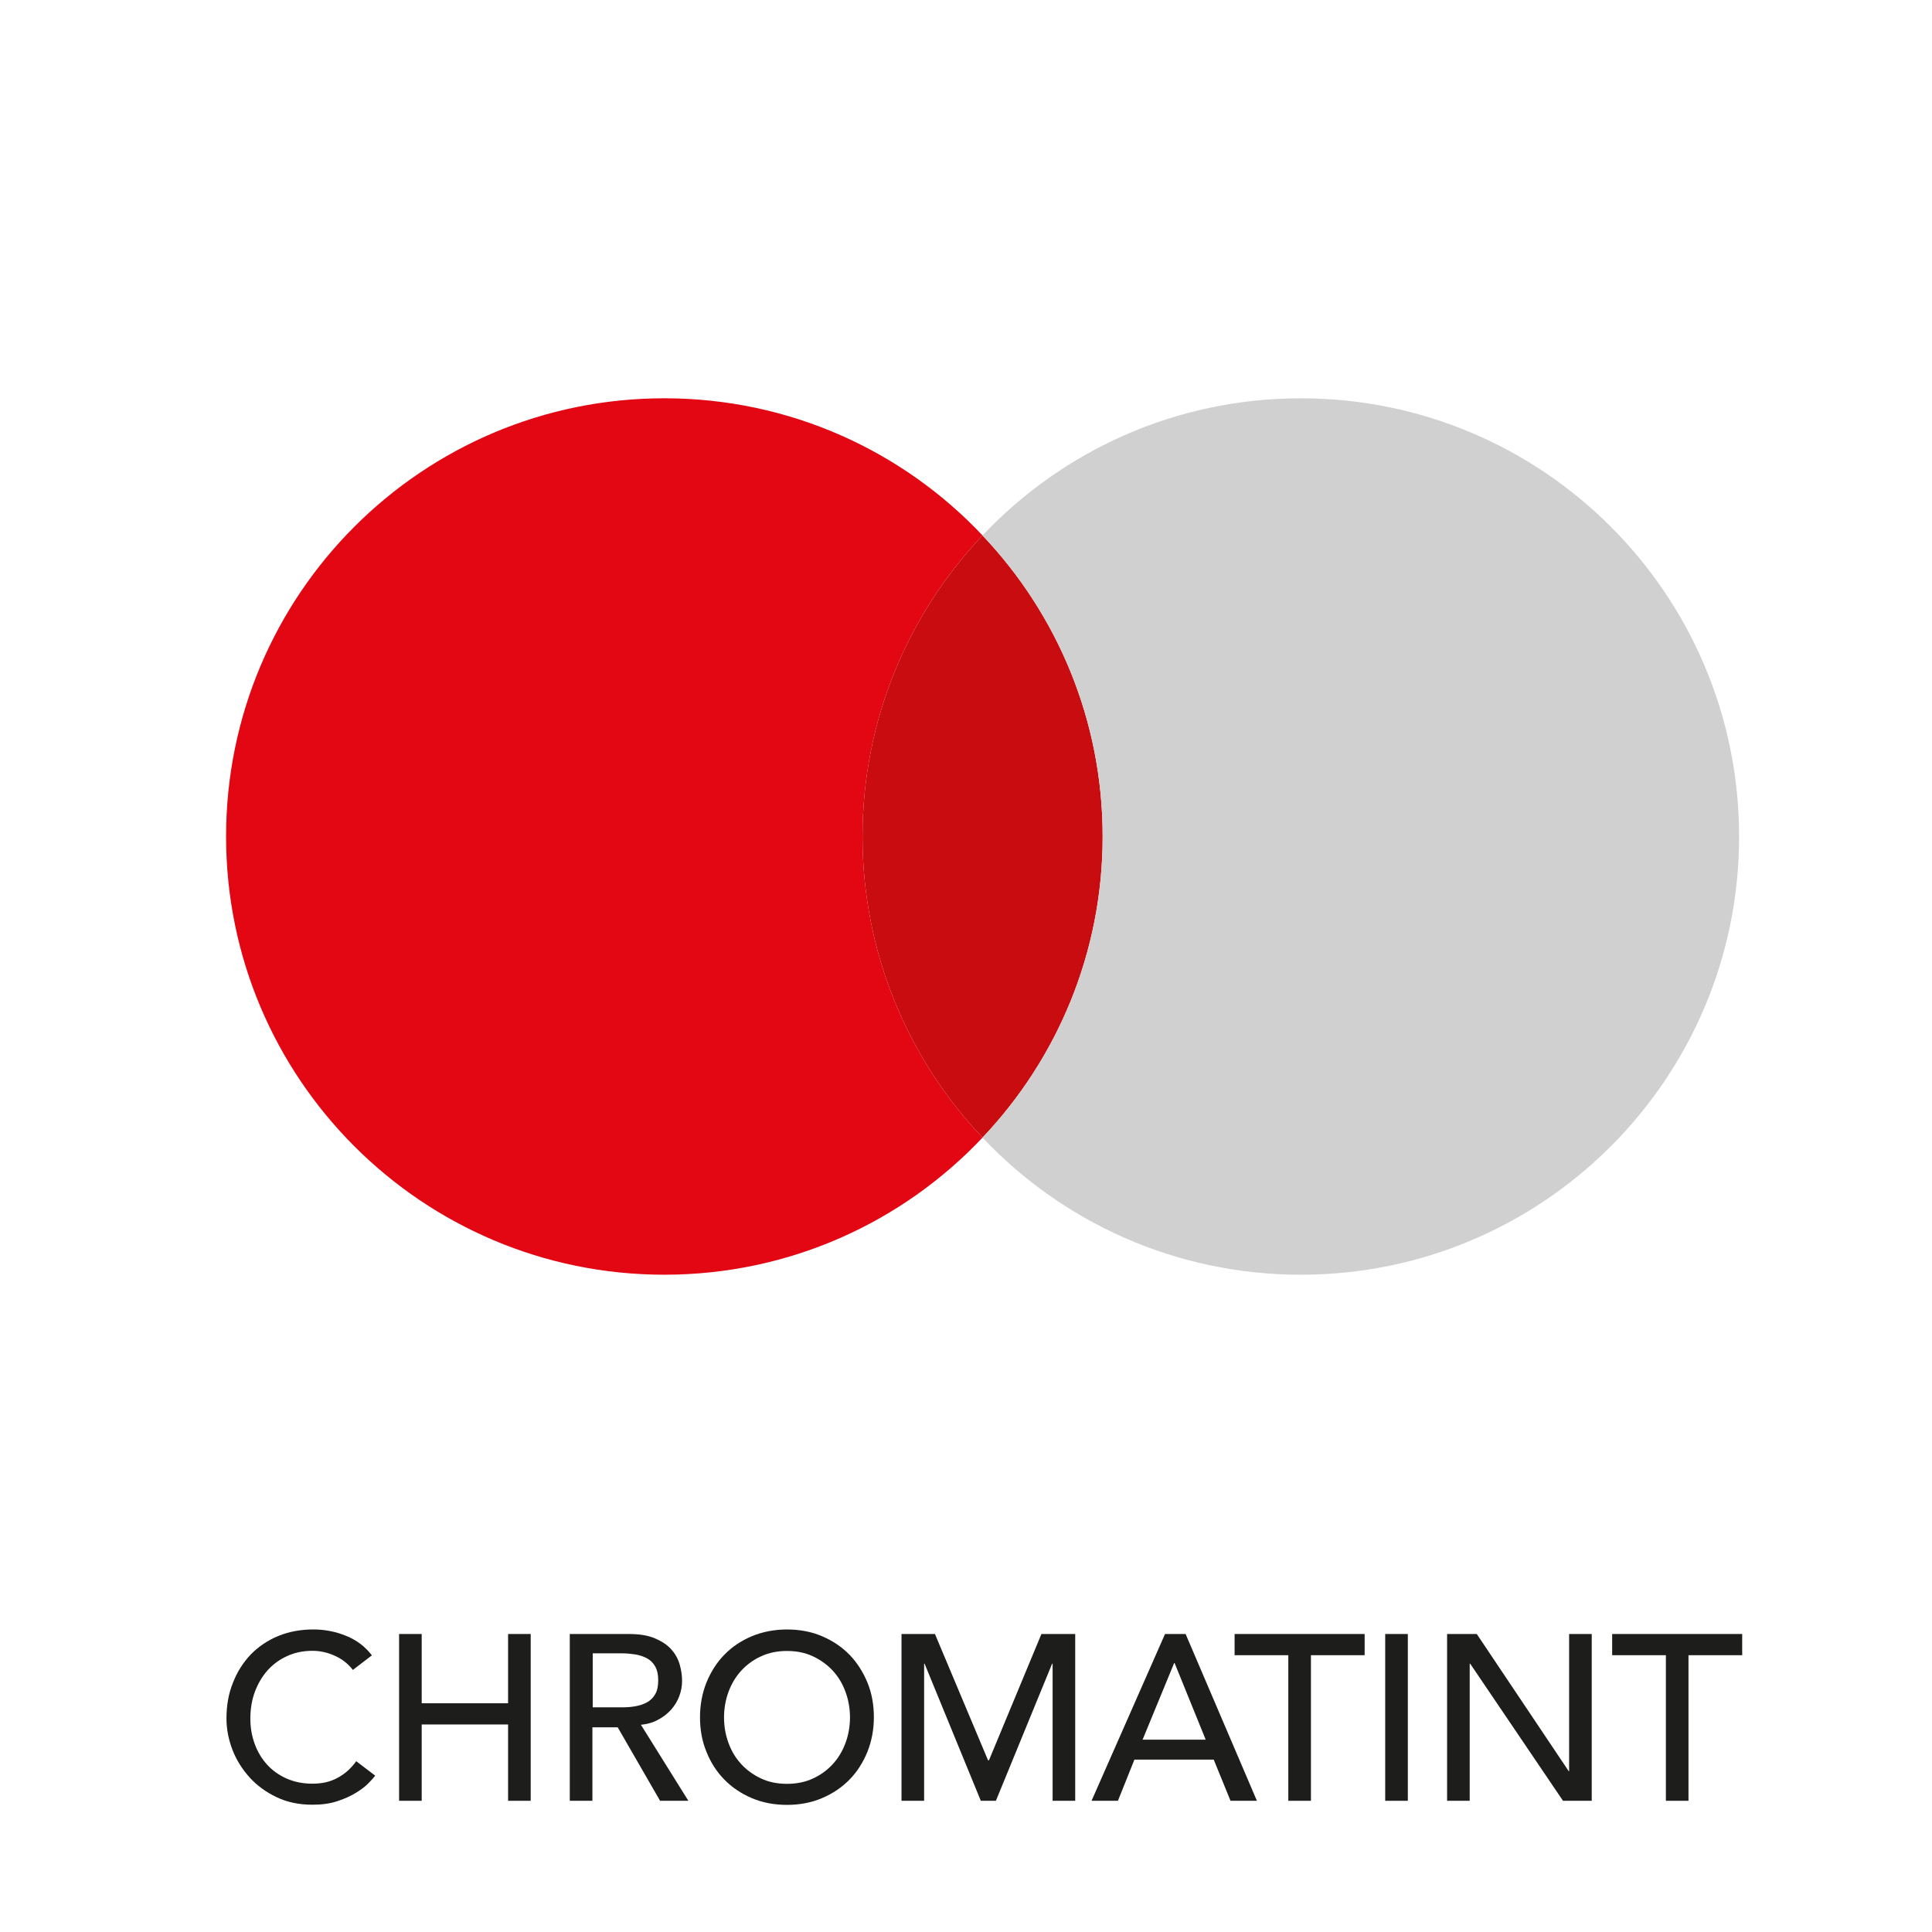
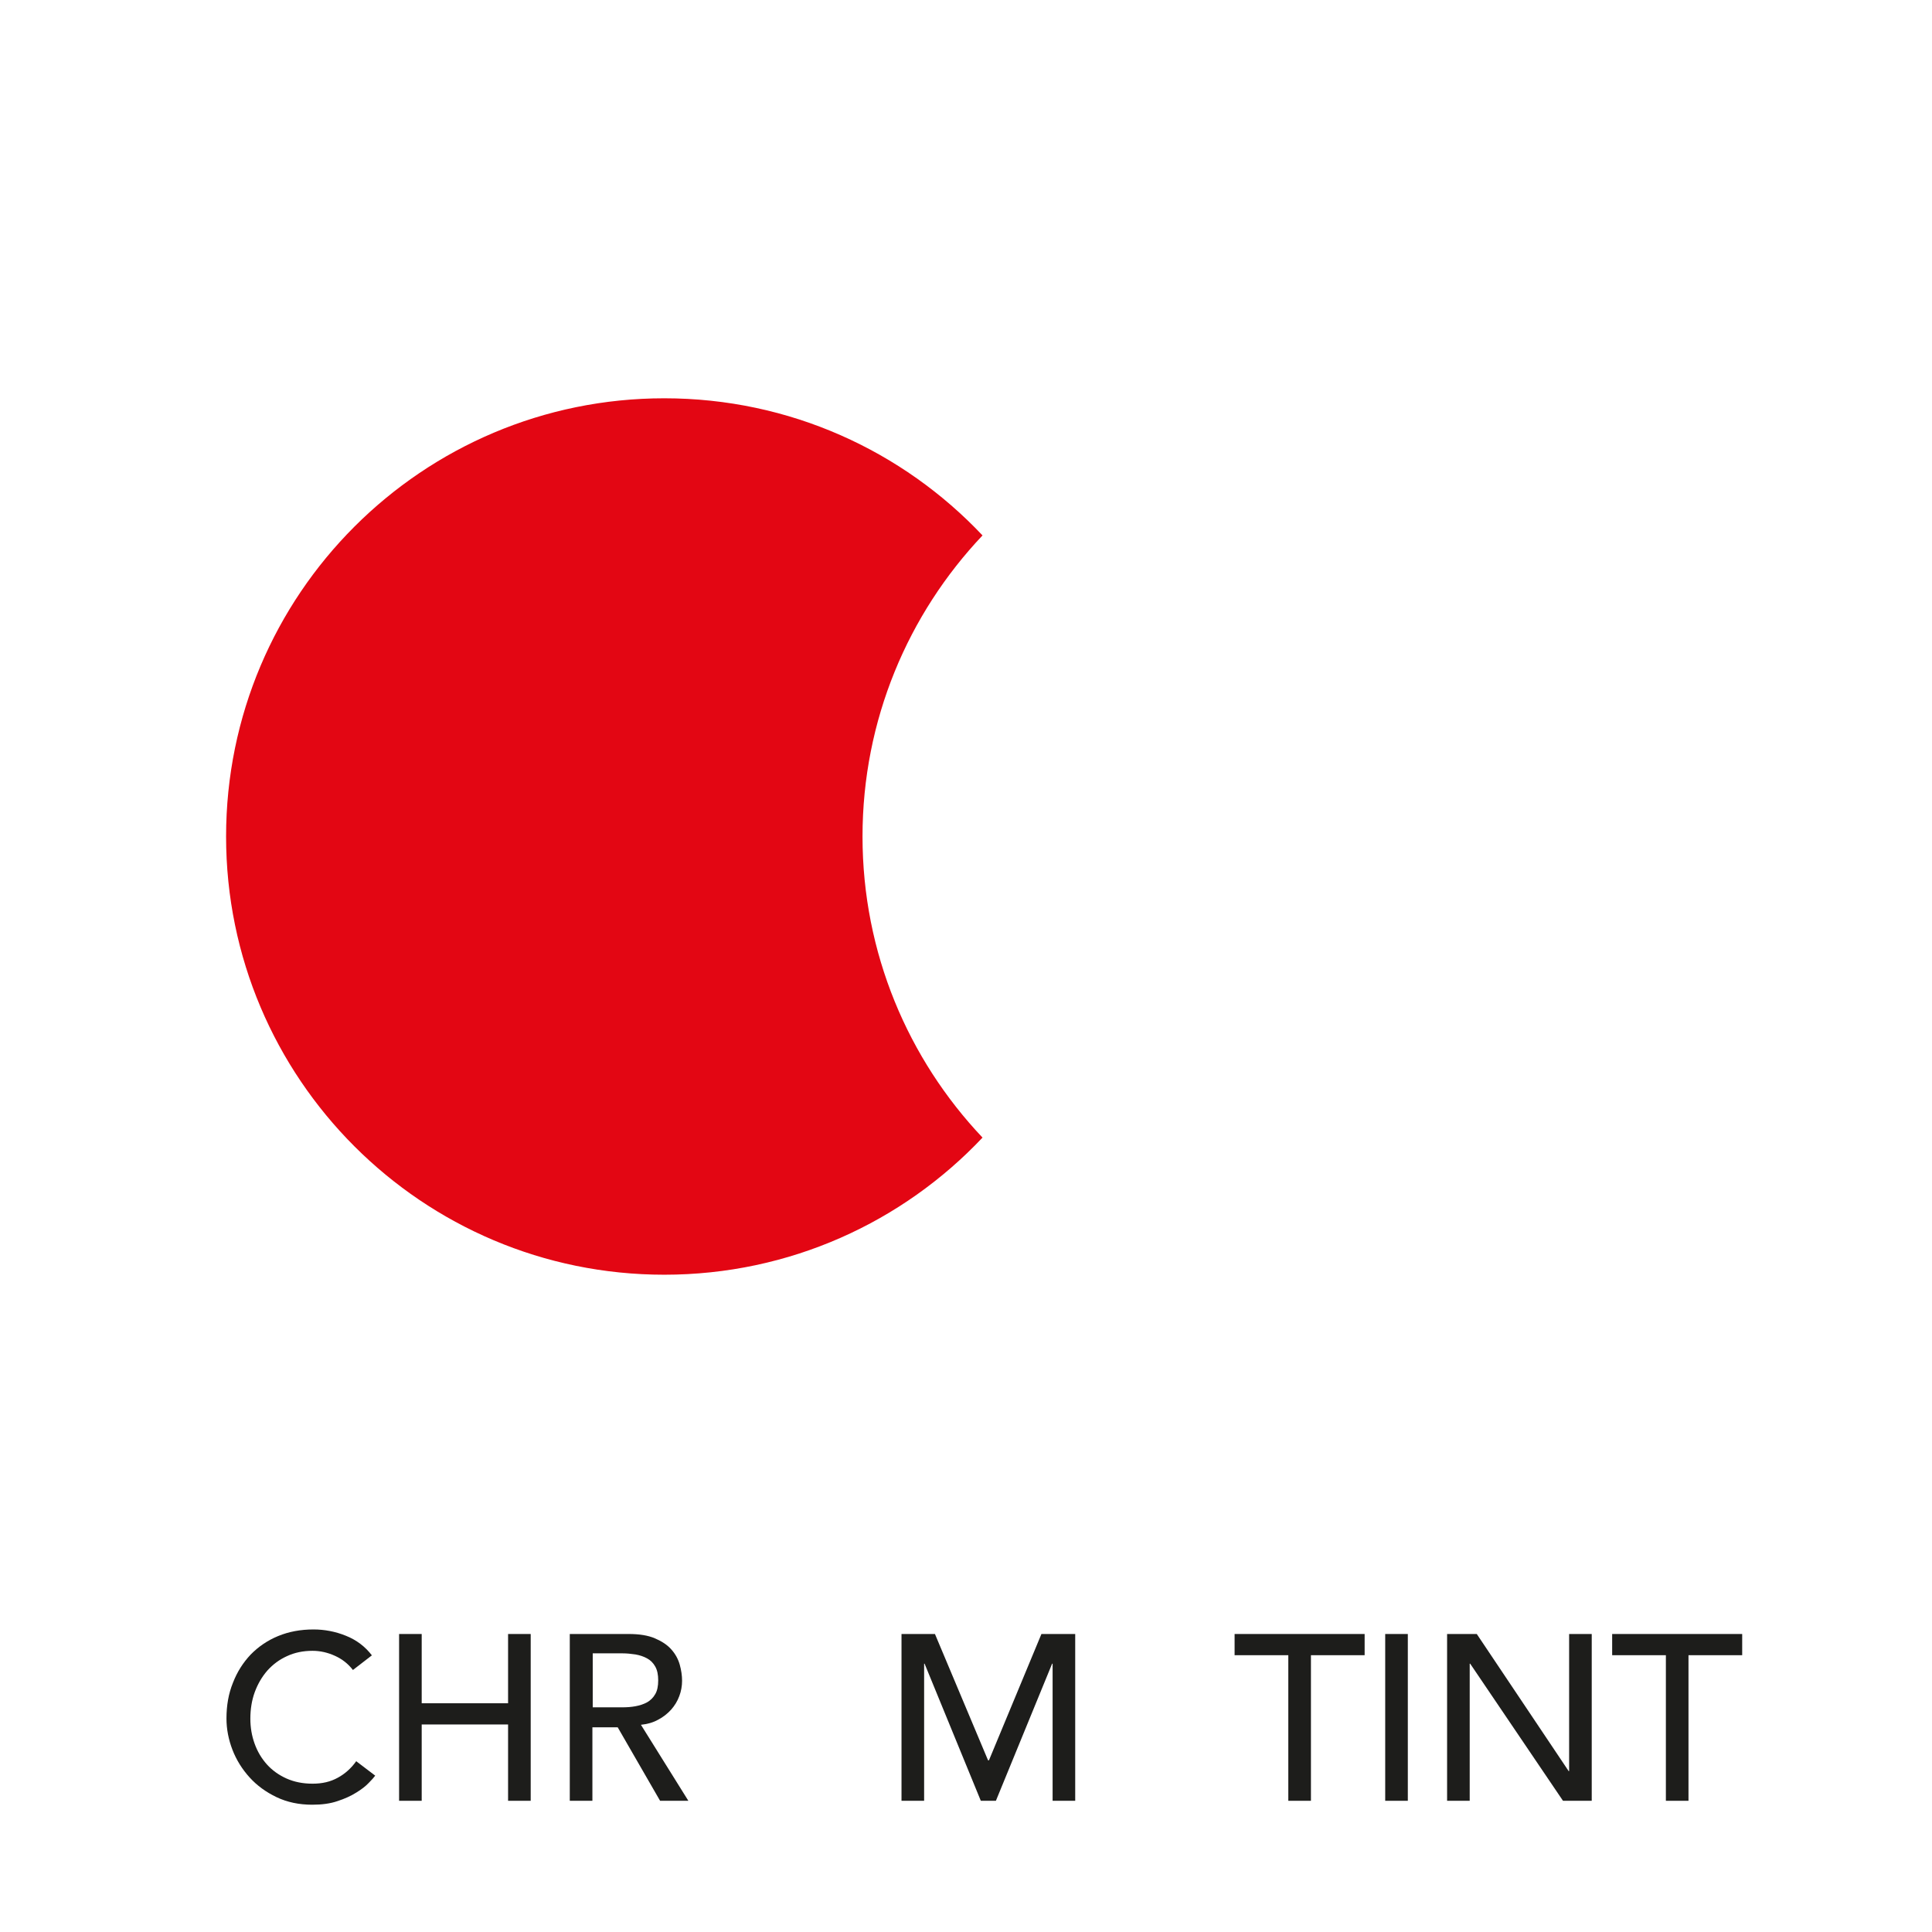
<svg xmlns="http://www.w3.org/2000/svg" version="1.1" id="Layer_1" x="0px" y="0px" width="163px" height="163px" viewBox="0 0 163 163" enable-background="new 0 0 163 163" xml:space="preserve">
  <g id="g8">
    <g id="g20">
      <rect x="-11.207" y="-12.397" fill="none" width="187.794" height="187.794" />
    </g>
  </g>
  <g>
    <rect x="-0.474" y="136.904" fill="none" width="166.328" height="18.087" />
-     <path fill="#1D1D1B" d="M29.776,140.895c-0.398-0.519-0.901-0.916-1.511-1.193c-0.609-0.279-1.245-0.425-1.895-0.425   c-0.795,0-1.51,0.146-2.16,0.45c-0.649,0.293-1.192,0.703-1.656,1.219c-0.45,0.518-0.808,1.127-1.061,1.817   c-0.251,0.688-0.371,1.443-0.371,2.238c0,0.742,0.119,1.443,0.358,2.106c0.238,0.663,0.582,1.245,1.033,1.749   s1.007,0.901,1.656,1.193c0.65,0.289,1.378,0.438,2.2,0.438c0.822,0,1.511-0.161,2.134-0.505c0.609-0.331,1.126-0.795,1.55-1.391   l1.603,1.218c-0.106,0.146-0.292,0.359-0.557,0.623c-0.265,0.279-0.609,0.543-1.046,0.809c-0.438,0.278-0.967,0.517-1.577,0.716   c-0.61,0.212-1.325,0.305-2.134,0.305c-1.113,0-2.12-0.212-3.008-0.637c-0.887-0.424-1.656-0.98-2.278-1.669   c-0.624-0.689-1.114-1.471-1.445-2.331c-0.332-0.862-0.504-1.75-0.504-2.637c0-1.088,0.172-2.094,0.544-3.009   c0.357-0.928,0.861-1.71,1.497-2.385c0.648-0.662,1.417-1.193,2.318-1.563c0.901-0.371,1.895-0.556,2.981-0.556   c0.928,0,1.842,0.171,2.729,0.529c0.901,0.357,1.629,0.914,2.2,1.655l-1.59,1.219L29.776,140.895z" />
+     <path fill="#1D1D1B" d="M29.776,140.895c-0.398-0.519-0.901-0.916-1.511-1.193c-0.609-0.279-1.245-0.425-1.895-0.425   c-0.795,0-1.51,0.146-2.16,0.45c-0.649,0.293-1.192,0.703-1.656,1.219c-0.45,0.518-0.808,1.127-1.061,1.817   c-0.251,0.688-0.371,1.443-0.371,2.238c0,0.742,0.119,1.443,0.358,2.106c0.238,0.663,0.582,1.245,1.033,1.749   s1.007,0.901,1.656,1.193c0.65,0.289,1.378,0.438,2.2,0.438c0.822,0,1.511-0.161,2.134-0.505c0.609-0.331,1.126-0.795,1.55-1.391   l1.603,1.218c-0.106,0.146-0.292,0.359-0.557,0.623c-0.265,0.279-0.609,0.543-1.046,0.809c-0.438,0.278-0.967,0.517-1.577,0.716   c-0.61,0.212-1.325,0.305-2.134,0.305c-1.113,0-2.12-0.212-3.008-0.637c-0.887-0.424-1.656-0.98-2.278-1.669   c-0.624-0.689-1.114-1.471-1.445-2.331c-0.332-0.862-0.504-1.75-0.504-2.637c0-1.088,0.172-2.094,0.544-3.009   c0.357-0.928,0.861-1.71,1.497-2.385c0.648-0.662,1.417-1.193,2.318-1.563c0.901-0.371,1.895-0.556,2.981-0.556   c0.928,0,1.842,0.171,2.729,0.529c0.901,0.357,1.629,0.914,2.2,1.655L29.776,140.895z" />
    <path fill="#1D1D1B" d="M33.671,137.858h1.907v5.844h7.288v-5.844h1.908v14.072h-1.908v-6.439h-7.288v6.439h-1.907V137.858z" />
    <path fill="#1D1D1B" d="M48.1,137.858h4.942c0.901,0,1.644,0.119,2.226,0.372c0.583,0.251,1.047,0.557,1.378,0.94   c0.344,0.384,0.569,0.808,0.702,1.272c0.132,0.477,0.198,0.927,0.198,1.364s-0.079,0.887-0.238,1.299   c-0.159,0.425-0.384,0.794-0.689,1.139c-0.305,0.332-0.663,0.624-1.1,0.849c-0.423,0.237-0.914,0.37-1.444,0.425l4.001,6.412   h-2.385l-3.577-6.201h-2.134v6.201h-1.908v-14.072H48.1z M50.008,144.045h2.504c0.371,0,0.742-0.025,1.1-0.092   c0.358-0.065,0.689-0.172,0.98-0.33c0.278-0.16,0.517-0.385,0.689-0.69c0.173-0.291,0.251-0.688,0.251-1.164   c0-0.479-0.079-0.862-0.251-1.167c-0.172-0.306-0.397-0.531-0.689-0.688c-0.292-0.159-0.609-0.266-0.98-0.331   c-0.371-0.055-0.729-0.093-1.1-0.093h-2.504v4.53V144.045z" />
-     <path fill="#1D1D1B" d="M66.398,152.275c-1.073,0-2.067-0.187-2.968-0.57c-0.901-0.385-1.669-0.901-2.318-1.563   c-0.65-0.663-1.153-1.444-1.51-2.346c-0.372-0.9-0.544-1.868-0.544-2.914c0-1.047,0.186-2.027,0.544-2.93   c0.37-0.9,0.86-1.683,1.51-2.344c0.636-0.663,1.417-1.18,2.318-1.564c0.901-0.37,1.895-0.568,2.968-0.568   c1.074,0,2.055,0.185,2.955,0.568c0.902,0.385,1.669,0.901,2.319,1.564c0.637,0.661,1.141,1.443,1.511,2.344   c0.371,0.902,0.544,1.883,0.544,2.93c0,1.046-0.187,2.014-0.544,2.914c-0.37,0.901-0.861,1.683-1.511,2.346   c-0.649,0.662-1.417,1.179-2.319,1.563C68.453,152.089,67.459,152.275,66.398,152.275z M66.398,150.5   c0.809,0,1.537-0.146,2.187-0.45c0.649-0.292,1.206-0.705,1.669-1.207c0.464-0.504,0.821-1.099,1.073-1.774   c0.251-0.676,0.385-1.405,0.385-2.174s-0.134-1.497-0.385-2.174c-0.252-0.688-0.609-1.271-1.073-1.775   c-0.464-0.502-1.021-0.9-1.669-1.206c-0.65-0.304-1.378-0.45-2.187-0.45c-0.808,0-1.537,0.146-2.186,0.45   c-0.65,0.292-1.207,0.704-1.669,1.206c-0.464,0.505-0.821,1.1-1.074,1.775c-0.251,0.677-0.384,1.405-0.384,2.174   s0.132,1.498,0.384,2.174c0.252,0.688,0.61,1.271,1.074,1.774c0.463,0.502,1.02,0.901,1.669,1.207   C64.862,150.354,65.59,150.5,66.398,150.5z" />
    <path fill="#1D1D1B" d="M76.045,137.858h2.835l4.479,10.654h0.079l4.426-10.654h2.85v14.072h-1.907v-11.567h-0.041l-4.743,11.567   H82.75l-4.744-11.567h-0.039v11.567h-1.908v-14.072H76.045z" />
-     <path fill="#1D1D1B" d="M98.305,137.858h1.723l6.016,14.072h-2.226l-1.418-3.473h-6.691l-1.391,3.473h-2.226l6.2-14.072H98.305z    M101.724,146.776l-2.624-6.466h-0.039l-2.663,6.466H101.724L101.724,146.776z" />
    <path fill="#1D1D1B" d="M108.692,139.647h-4.531v-1.789h10.971v1.789h-4.53v12.283h-1.909V139.647z" />
    <path fill="#1D1D1B" d="M116.868,137.858h1.908v14.072h-1.908V137.858z" />
    <path fill="#1D1D1B" d="M122.089,137.858h2.504l7.752,11.567h0.04v-11.567h1.907v14.072h-2.425l-7.83-11.567h-0.04v11.567h-1.908   V137.858z" />
    <path fill="#1D1D1B" d="M140.547,139.647h-4.531v-1.789h10.97v1.789h-4.531v12.283h-1.907V139.647z" />
  </g>
  <path fill="#E30613" d="M72.769,70.575c0,9.833,3.854,18.778,10.125,25.402c-6.721,7.12-16.262,11.569-26.848,11.569  c-20.418,0-36.972-16.553-36.972-36.972c0-20.418,16.553-36.971,36.972-36.971c10.586,0,20.127,4.447,26.848,11.57  C76.622,51.797,72.769,60.744,72.769,70.575z" />
-   <path fill="#C90C0F" d="M93.029,70.575c0,9.833-3.851,18.778-10.136,25.402c-6.271-6.624-10.125-15.569-10.125-25.402  c0-9.832,3.854-18.778,10.125-25.401C89.179,51.797,93.029,60.744,93.029,70.575z" />
-   <path fill="#D0D0D0" d="M146.725,70.575c0,20.419-16.553,36.972-36.972,36.972c-10.586,0-20.139-4.449-26.859-11.569  c6.285-6.624,10.136-15.569,10.136-25.402c0-9.832-3.851-18.778-10.136-25.401c6.721-7.123,16.273-11.571,26.859-11.571  C130.172,33.603,146.725,50.157,146.725,70.575z" />
</svg>